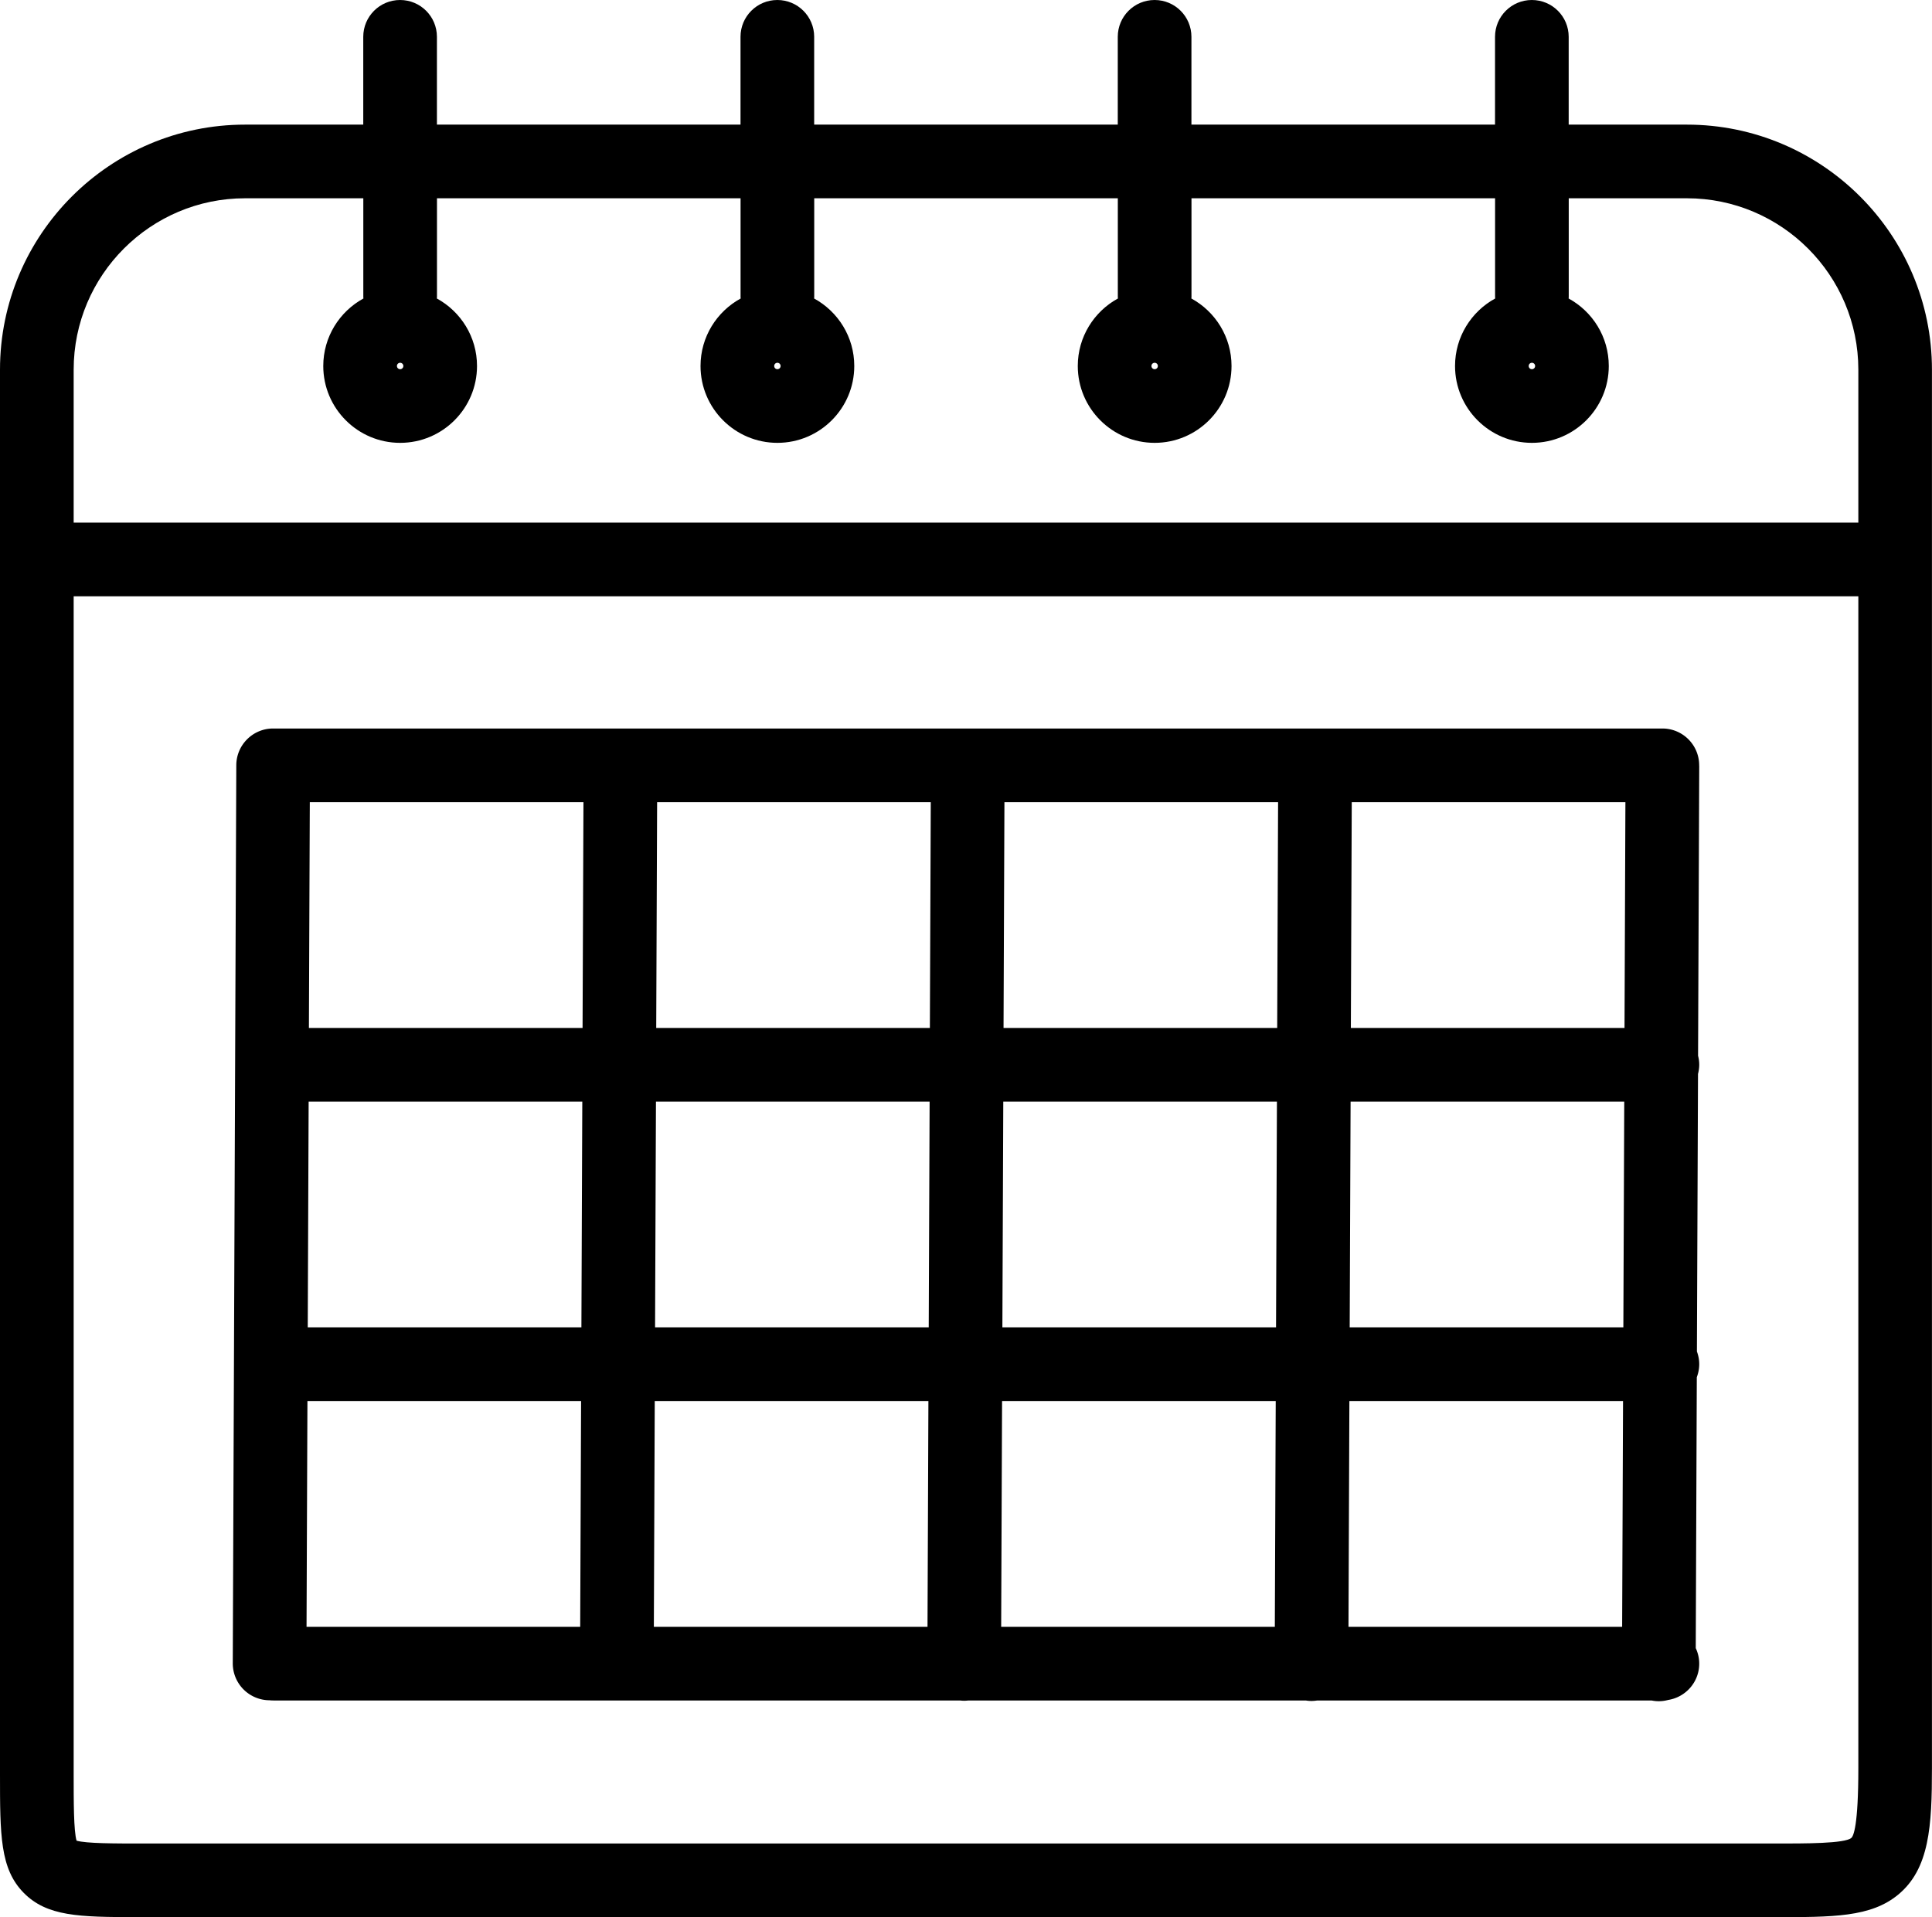
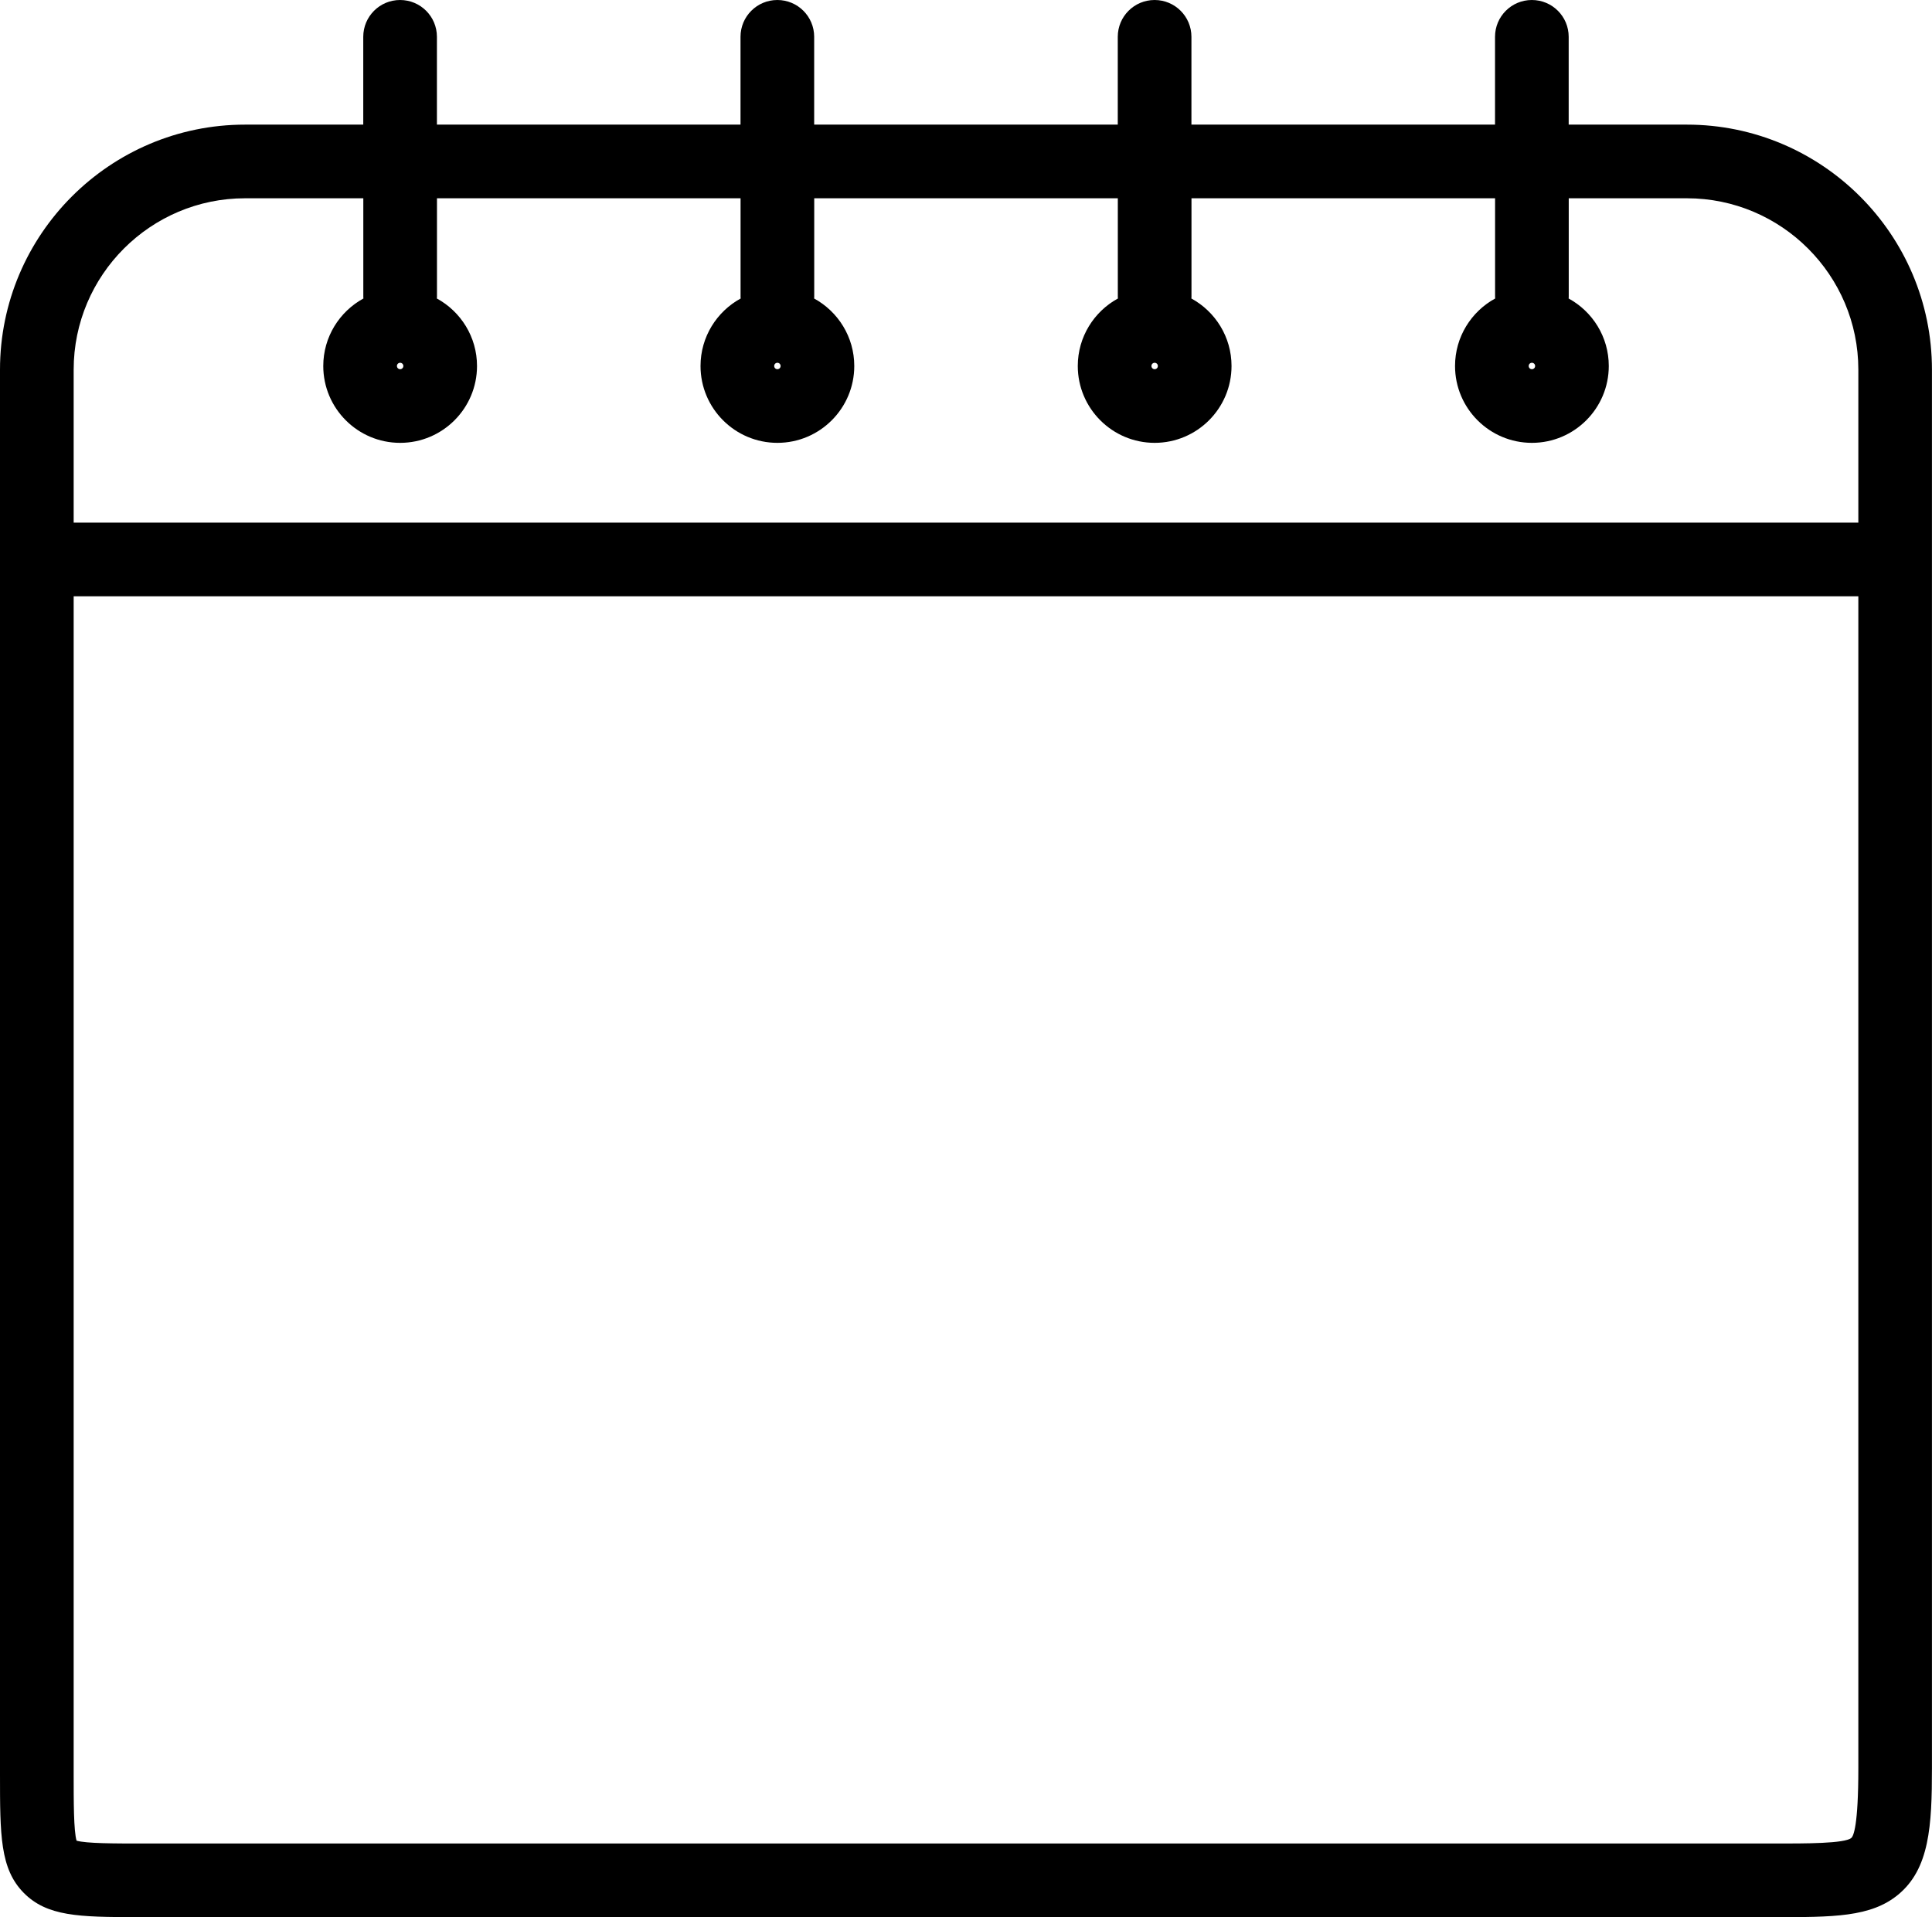
<svg xmlns="http://www.w3.org/2000/svg" viewBox="0 0 367.19 364.43">
  <g fill="#848383">
    <path d="M320.6 23.69h-22.46V7c0-3.87-3.13-7-7-7s-7 3.13-7 7v16.69h-57.7V7c0-3.87-3.13-7-7-7s-7 3.13-7 7v16.69h-57.7V7c0-3.87-3.13-7-7-7s-7 3.13-7 7v16.69h-57.7V7c0-3.87-3.13-7-7-7s-7 3.13-7 7v16.69H46.57C20.9 23.69 0 44.58 0 70.27v266.91c0 11.65 0 18.07 4.52 22.64 4.41 4.46 10.51 4.6 21.38 4.6h310.98c11.62.03 18.69 0 23.87-4.26 5.97-4.92 6.43-13.07 6.43-24.06V70.27c0-25.69-20.9-46.58-46.58-46.58zm-274.02 14h22.47v18.75c0 .1.01.2.02.3-4.54 2.48-7.63 7.3-7.63 12.83 0 8.06 6.55 14.61 14.61 14.61s14.61-6.55 14.61-14.61c0-5.53-3.09-10.35-7.63-12.83 0-.1.02-.2.02-.3V37.69h57.7v18.75c0 .1.01.2.02.3-4.54 2.48-7.63 7.3-7.63 12.83 0 8.06 6.55 14.61 14.61 14.61s14.61-6.55 14.61-14.61c0-5.53-3.09-10.35-7.63-12.83 0-.1.02-.2.02-.3V37.69h57.7v18.75c0 .1.01.2.02.3-4.54 2.48-7.63 7.3-7.63 12.83 0 8.06 6.55 14.61 14.61 14.61s14.61-6.55 14.61-14.61c0-5.53-3.09-10.35-7.63-12.83 0-.1.02-.2.02-.3V37.69h57.7v18.75c0 .1.01.2.02.3-4.54 2.48-7.63 7.3-7.63 12.83 0 8.06 6.55 14.61 14.61 14.61s14.61-6.55 14.61-14.61c0-5.53-3.09-10.35-7.63-12.83 0-.1.02-.2.02-.3V37.69h22.46c17.96 0 32.58 14.62 32.58 32.58v29.08H14V70.27c0-17.97 14.62-32.58 32.58-32.58zm29.47 31.27c.34 0 .61.27.61.61s-.27.61-.61.61-.61-.27-.61-.61.27-.61.61-.61zm71.7 0c.34 0 .61.27.61.61s-.27.61-.61.61-.61-.27-.61-.61.27-.61.61-.61zm71.7 0c.34 0 .61.27.61.61s-.27.61-.61.61-.61-.27-.61-.61.27-.61.61-.61zm71.7 0c.34 0 .61.27.61.61s-.27.61-.61.61-.61-.27-.61-.61.27-.61.61-.61zm60.71 280.41c-1.3 1.07-8.57 1.07-14.96 1.06H27.01c-5.23 0-10.6 0-12.46-.54-.55-1.88-.55-7.38-.55-12.7V113.35h339.19v222.76c0 10.97-.93 12.92-1.33 13.25z" style="fill: #000000;" />
-     <path d="M322.94 145.57v-.09c0-3.87-3.13-7-7-7H51.91c-3.85 0-6.98 3.12-7 6.97l-.67 170.72a7.008 7.008 0 0 0 6.97 7.03h.02c.25.03.5.04.75.04h130.47c.26.03.52.05.78.05h.03c.27 0 .54-.02.8-.05h64.11c.35.06.71.09 1.07.09h.03c.38 0 .74-.04 1.1-.09h63.52c.44.09.9.14 1.36.14h.03c.61 0 1.2-.09 1.77-.24 3.34-.53 5.9-3.41 5.9-6.9 0-1.06-.24-2.05-.66-2.95l.2-51.5c.29-.77.46-1.6.46-2.47s-.16-1.66-.44-2.42l.21-52.76c.14-.56.23-1.14.23-1.75s-.08-1.15-.22-1.7l.22-55.02v-.12zm-14.02 6.91l-.17 42.92h-52.01l.17-42.92h52.01zM58.66 209.4h52.01l-.17 42.92H58.49l.17-42.92zm66.01 0h52.01l-.17 42.92H124.5l.17-42.92zm66.01 0h52.01l-.17 42.92h-52.01l.17-42.92zm66.01 0h52.01l-.17 42.92h-52.01l.17-42.92zm-13.95-14h-52.01l.17-42.92h52.01l-.17 42.92zm-66.01 0h-52.01l.17-42.92h52.01l-.17 42.92zm-66.01 0H58.71l.17-42.92h52.01l-.17 42.92zm-52.29 70.92h52.01l-.17 42.92H58.26l.17-42.92zm66.01 0h52.01l-.17 42.92h-52.01l.17-42.92zm66.01 0h52.01l-.17 42.92h-52.01l.17-42.92zm66.01 0h52.01l-.17 42.92h-52.01l.17-42.92z" style="fill: #000000;" />
  </g>
</svg>